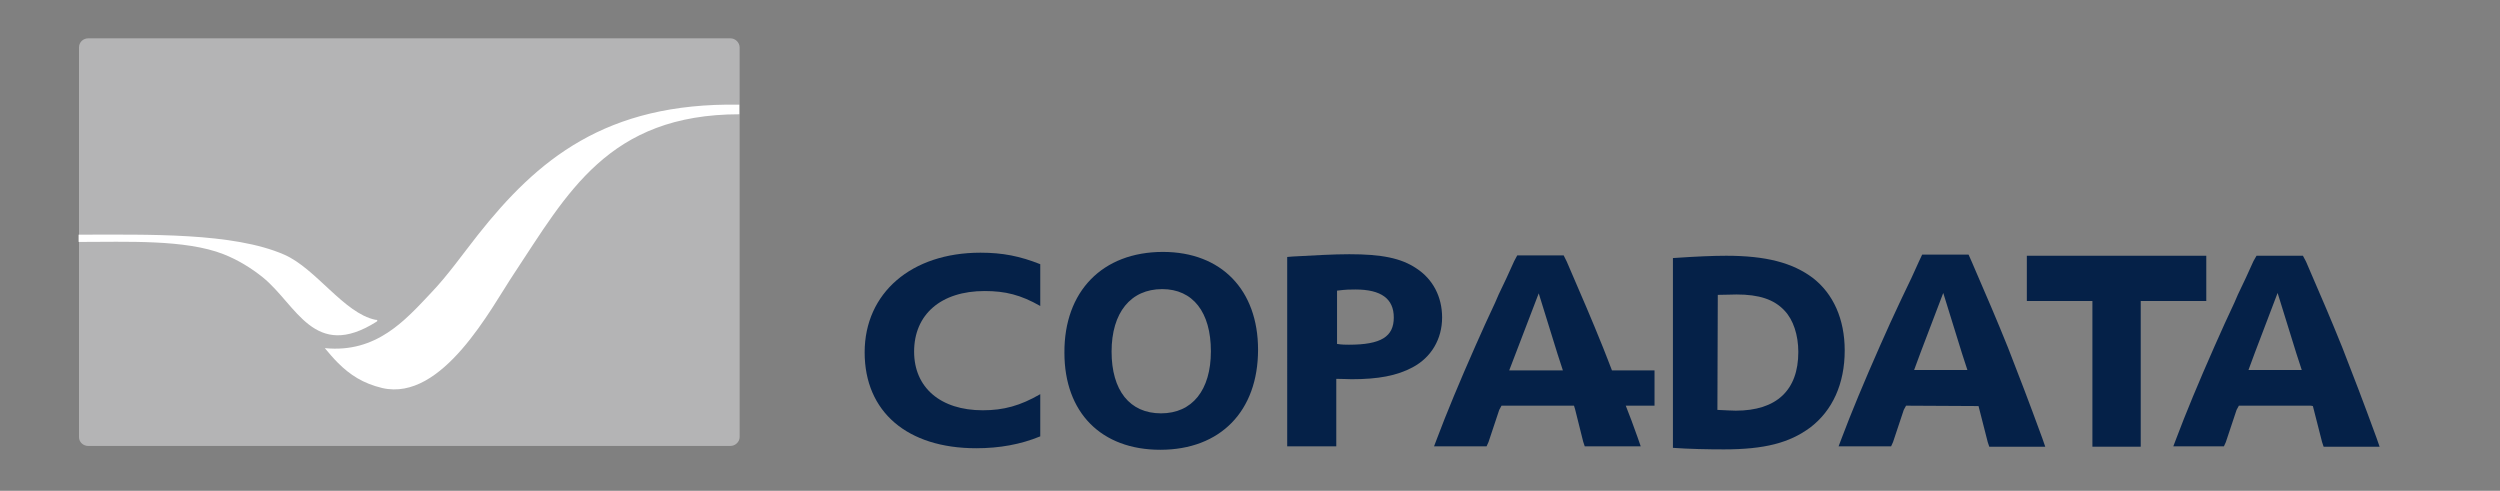
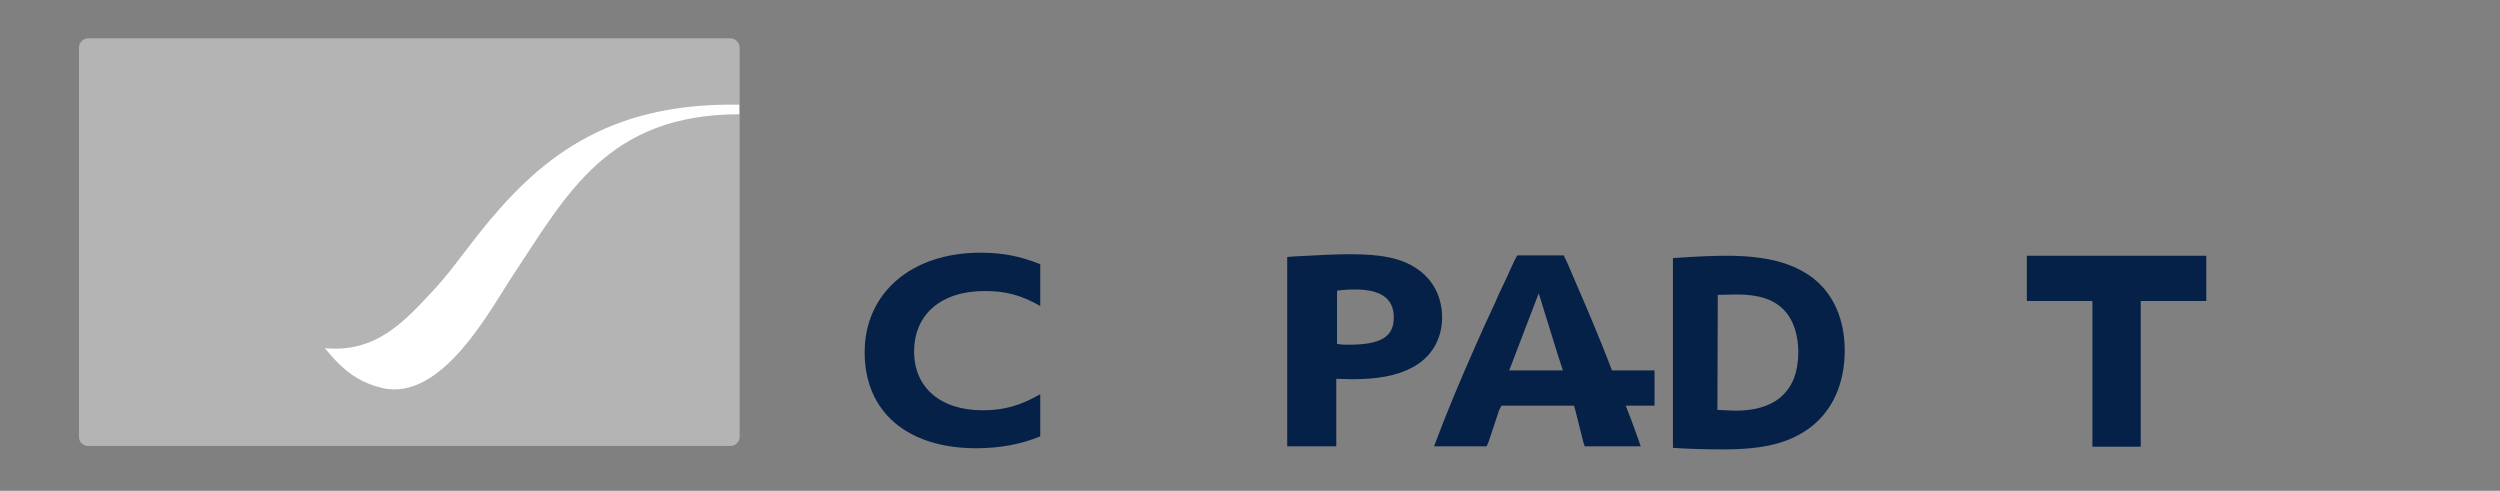
<svg xmlns="http://www.w3.org/2000/svg" version="1.1" id="layer" x="0px" y="0px" viewBox="0 0 652 128" style="enable-background:new 0 0 652 128;" xml:space="preserve">
  <rect x="0" y="0" width="652" height="128" fill="#808080" stroke="none" />
  <style type="text/css">
	.st0{fill:#052148;}
	.st1{fill:#B4B4B5;}
	.st2{fill:#FFFFFF;}
</style>
  <g>
    <path class="st0" d="M271.3,113.8c-5.1,2.1-10.6,3.1-16.7,3.1c-18,0-29.1-9.5-29.1-25s12.2-26,30.2-26c5.8,0,10.3,0.9,15.6,3v10.9   c-5.1-2.9-9.1-3.9-14.5-3.9c-11.4,0-18.4,6.1-18.4,15.8c0,9.4,6.9,15.3,17.9,15.3c5.5,0,9.8-1.2,15-4.2V113.8z" />
-     <path class="st0" d="M302.8,107.8c8.1,0,13-6,13-16.2s-4.7-16.2-12.7-16.2c-8.2,0-13.2,6.1-13.2,16.3   C289.9,101.8,294.6,107.8,302.8,107.8 M303.3,65.7c15.2,0,24.8,9.9,24.8,25.5c0,16-9.8,26.1-25.5,26.1c-15.4,0-25-9.7-25-25.3   C277.5,76,287.5,65.7,303.3,65.7" />
    <path class="st0" d="M348.7,89.7c1.3,0.2,2.2,0.2,3.1,0.2c8.4,0,11.7-2.1,11.7-7.1c0-4.9-3.3-7.3-10-7.3c-1.3,0-2.5,0-4.8,0.3   L348.7,89.7L348.7,89.7z M335.9,67l1.2-0.1c5.8-0.3,10.5-0.6,14.8-0.6c8.4,0,13.5,1,17.5,3.7c4.3,2.8,6.7,7.4,6.7,12.8   c0,5.6-2.8,10.4-7.7,13c-4.1,2.2-9,3.1-15.9,3.1c-1.1,0-2.1-0.1-4-0.1v17.6h-12.8V67H335.9z" />
    <path class="st0" d="M393.6,96.6l7.7-20.1l4.9,15.8l1.4,4.3h-6.8L393.6,96.6L393.6,96.6z M431.4,96.6h-11c-0.7-1.9-1.5-3.8-2.3-5.9   c-3.1-7.7-5.1-12.3-9.5-22.5l-0.8-1.6h-12.1l-0.8,1.5l-1,2.2l-1,2.2c-2,4.1-2.5,5.3-3,6.5c-1.6,3.4-3.3,7.1-5.1,11.2   c-4.2,9.5-7.6,17.7-10,24.1l-0.8,2.1h13.7l0.5-1.1l2.8-8.4l0.6-1.1H410h0.5l0.3,1l2.1,8.4l0.4,1.2h14.6l-0.8-2.3   c-1.1-3.1-2.1-5.8-3.1-8.3h7.5v-9.2H431.4z" />
-     <path class="st0" d="M516,105.9l2.4,9.4l0.4,1.2h14.6l-0.8-2.3c-3.7-10.1-5.9-15.8-8.9-23.5c-3.1-7.7-5.1-12.3-9.5-22.5l-0.8-1.8   h-12.1l-0.8,1.7l-1,2.2l-1,2.2c-2,4.1-2.5,5.3-3.1,6.5c-1.6,3.4-3.3,7.1-5.1,11.2c-4.2,9.5-7.6,17.7-10,24.1l-0.8,2.1h13.7l0.5-1.1   l2.8-8.4l0.6-1.1L516,105.9L516,105.9z M511.7,92.2l1.4,4.3h-6.8h-7.1l1.7-4.6l5.9-15.5L511.7,92.2z" />
    <path class="st0" d="M447.9,106.9c2.5,0.1,3.6,0.2,4.8,0.2c10.6,0,16.3-5.3,16.3-15.3c0-4.4-1.3-8.4-3.6-10.8   c-2.7-2.9-6.6-4.2-12.5-4.2c-1.5,0-2.6,0.1-4.9,0.1L447.9,106.9L447.9,106.9z M436.3,67.3l1.6-0.1c4.4-0.3,8.9-0.5,12.3-0.5   c10.3,0,17.3,1.8,22.6,5.8c5.3,4.1,8.3,10.7,8.3,18.9c0,8.7-3.2,15.7-9,20.1c-5.4,4-11.9,5.7-22.5,5.7c-4.2,0-9.2-0.1-13.3-0.4   V67.3z" />
  </g>
  <polygon class="st0" points="545.7,78.5 528.6,78.5 528.6,66.7 575.4,66.7 575.4,78.5 558.3,78.5 558.3,116.5 545.7,116.5 " />
  <g>
-     <path class="st0" d="M603.2,105.9l2.4,9.4l0.4,1.2h14.6l-0.8-2.3c-3.7-10.1-5.9-15.8-8.9-23.5c-3.1-7.7-5.1-12.3-9.5-22.5l-0.8-1.5   h-12.1l-0.8,1.4l-1,2.2l-1,2.2c-2,4.1-2.5,5.3-3,6.5c-1.6,3.4-3.3,7.1-5.1,11.2c-4.2,9.5-7.6,17.7-10,24.1l-0.8,2.1H580l0.5-1.1   l2.8-8.4l0.6-1.1h18.8L603.2,105.9z M598.9,92.2l1.4,4.3h-6.8h-7.1l1.7-4.6l5.9-15.5L598.9,92.2z" />
    <path class="st1" d="M192.9,27.2L192.9,27.2V15v-2.6c0-1.3-1.1-2.4-2.4-2.4h-2.6h-81h-0.3h-81H23c-1.3,0-2.4,1-2.4,2.4V15v46.2v2   l0,0v48.2v2.6c0,1.3,1.1,2.3,2.4,2.3h2.6h79.8h2.6h79.9h2.6c1.3,0,2.4-1.1,2.4-2.3v-2.6V29.8V27.2z" />
    <path class="st2" d="M192.9,29.8L192.9,29.8c-34.3,0-45,20.7-59,41.8c-5.8,8.7-18.5,33.2-34.2,29.6c-5-1.2-8.4-3.4-11.6-6.6   c-1.1-1.1-2.3-2.5-3.3-3.7l0,0c0-0.1-0.1-0.1-0.1-0.1h0.1c13.4,1.3,20.9-7.3,27.6-14.4c4.4-4.6,8.1-9.9,12.2-15.1   c15.5-19.6,33.3-34.6,68.2-34v2.5H192.9z" />
-     <path class="st2" d="M20.5,61.2L20.5,61.2c18.1,0,40.3-0.6,53.6,5.2c8.3,3.6,15.6,15.3,23.8,17H98c0.3,0,0.4,0.1,0.4,0.2   s0,0.2-0.1,0.2l-0.1,0.1c-16.3,10.3-20.8-4.4-29.7-11.6c-3-2.4-6.4-4.5-10.2-6c-9.9-3.9-25.3-3.2-37.8-3.2V61.2z" />
  </g>
</svg>